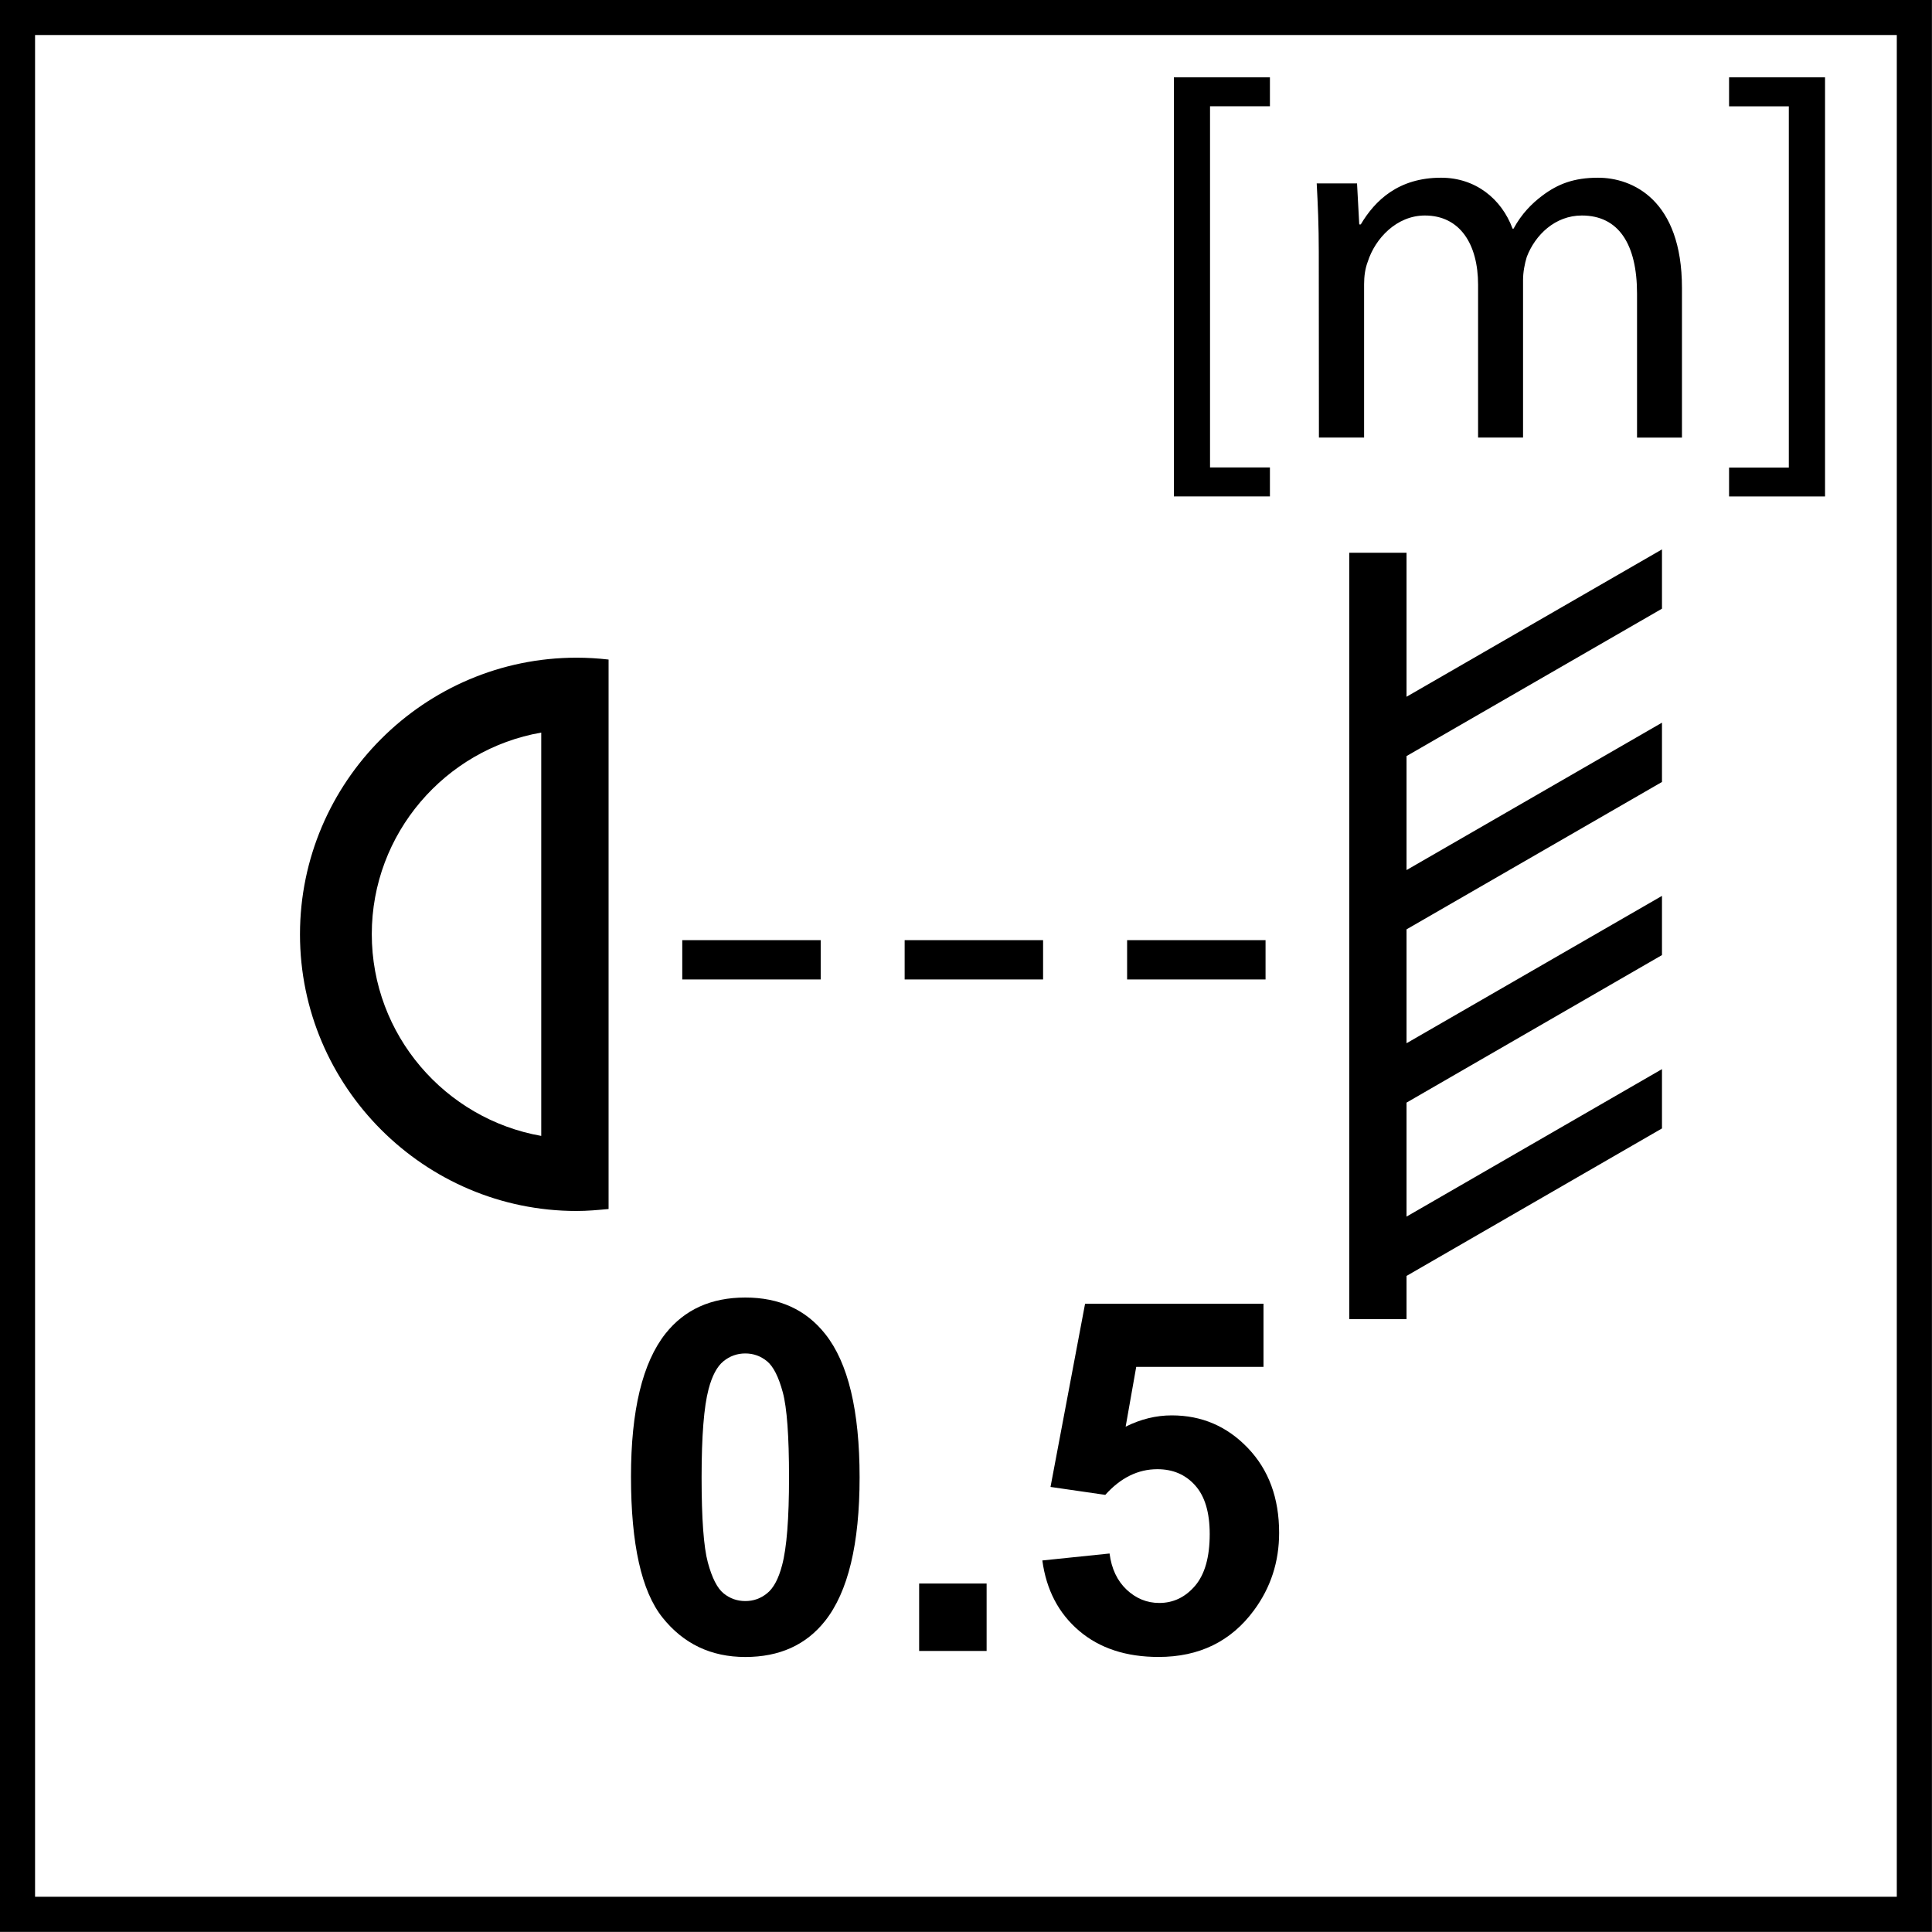
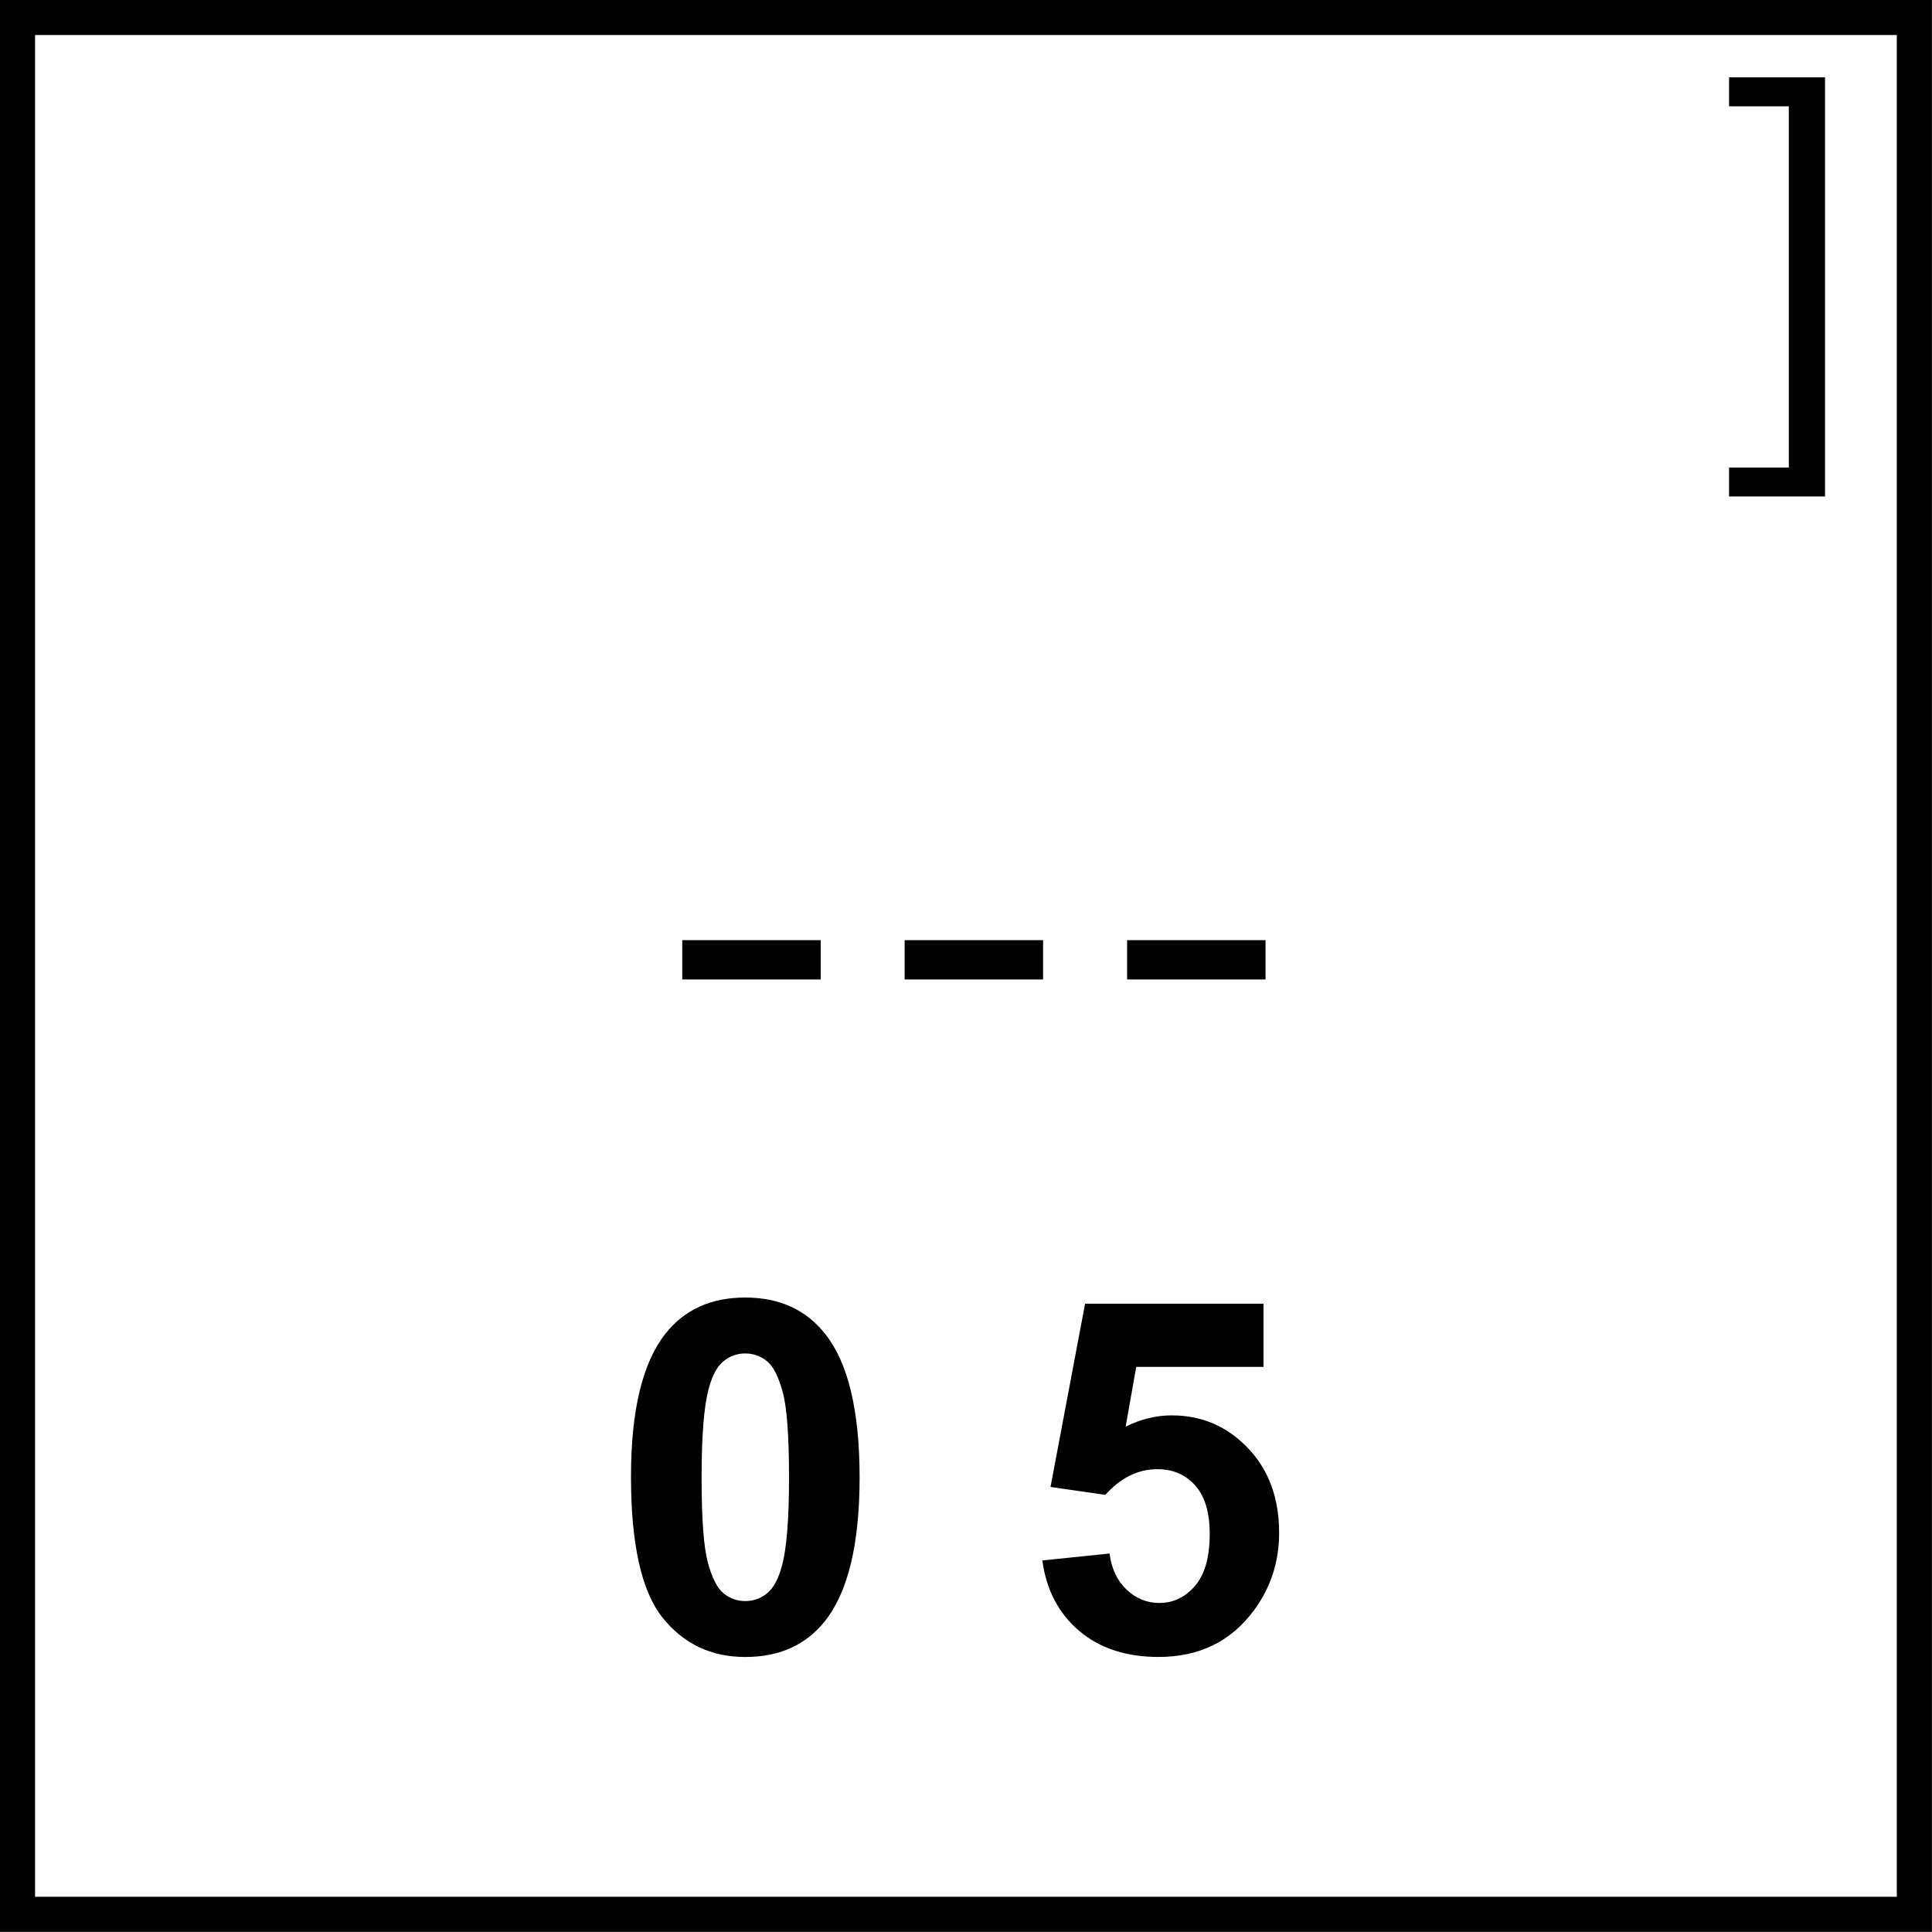
<svg xmlns="http://www.w3.org/2000/svg" version="1.1" id="Layer_1" x="0px" y="0px" width="55px" height="55px" viewBox="0 0 55 55" enable-background="new 0 0 55 55" xml:space="preserve">
-   <polygon points="33.418,14.132 33.418,2.202 36.152,2.202 36.152,3.025 34.447,3.025 34.447,13.307 36.152,13.307 36.152,14.132 " />
  <g>
-     <path d="M37.543,7.181c0-0.764-0.027-1.358-0.059-1.959h1.148l0.063,1.167h0.043c0.408-0.687,1.076-1.33,2.287-1.33   c0.974,0,1.719,0.596,2.035,1.45h0.028c0.226-0.42,0.521-0.718,0.822-0.942c0.437-0.329,0.896-0.508,1.583-0.508   c0.977,0,2.389,0.626,2.389,3.138v4.261h-1.279V8.361c0-1.406-0.522-2.226-1.571-2.226c-0.761,0-1.328,0.552-1.568,1.179   c-0.06,0.197-0.106,0.434-0.106,0.66v4.483h-1.28v-4.35c0-1.152-0.513-1.972-1.515-1.972c-0.805,0-1.416,0.656-1.625,1.313   c-0.076,0.197-0.105,0.421-0.105,0.644v4.365h-1.286L37.543,7.181L37.543,7.181z" />
    <polygon points="51.955,2.202 51.955,14.133 49.223,14.133 49.223,13.311 50.924,13.311 50.924,3.027 49.223,3.027 49.223,2.202     " />
-     <path d="M15.408,20.855c-2.733,0.476-4.824,2.871-4.824,5.738c0,2.872,2.091,5.263,4.824,5.744V20.855z M16.414,18.723   c0.31,0,0.611,0.019,0.911,0.053v0.582v1.479v11.517v0.752v1.312c-0.3,0.028-0.601,0.056-0.911,0.056   c-4.333,0-7.874-3.539-7.874-7.875C8.541,22.26,12.081,18.723,16.414,18.723" />
-     <polygon points="38.411,15.736 40.041,15.736 40.041,19.835 47.313,15.64 47.313,17.328 40.041,21.524 40.041,24.769    47.313,20.573 47.313,22.261 40.041,26.457 40.041,29.699 47.313,25.504 47.313,27.189 40.041,31.389 40.041,34.634 47.313,30.436    47.313,32.124 40.041,36.323 40.041,37.553 38.411,37.553  " />
    <path fill="none" stroke="#000000" stroke-width="3.941" d="M34.057,27.883v-1.119 M27.724,27.883v-1.119 M21.393,27.883v-1.119" />
    <g>
      <path d="M53.998,0.997v53h-53v-53H53.998 M54.998-0.003h-55v55h55V-0.003L54.998-0.003z" />
    </g>
    <g>
	</g>
  </g>
  <g>
    <path d="M21.217,36.938c0.971,0,1.729,0.347,2.276,1.039c0.652,0.82,0.978,2.181,0.978,4.081c0,1.896-0.328,3.259-0.984,4.088   c-0.542,0.684-1.299,1.025-2.27,1.025c-0.975,0-1.761-0.375-2.358-1.124c-0.597-0.75-0.896-2.087-0.896-4.01   c0-1.887,0.328-3.245,0.984-4.074C19.49,37.279,20.246,36.938,21.217,36.938z M21.217,38.53c-0.232,0-0.44,0.074-0.622,0.222   c-0.182,0.148-0.324,0.414-0.424,0.797c-0.132,0.497-0.198,1.333-0.198,2.509s0.059,1.983,0.178,2.423   c0.119,0.44,0.268,0.733,0.448,0.879s0.386,0.219,0.619,0.219s0.44-0.074,0.622-0.223c0.182-0.147,0.324-0.413,0.424-0.796   c0.132-0.492,0.198-1.326,0.198-2.502s-0.059-1.983-0.178-2.423c-0.119-0.44-0.268-0.734-0.448-0.883   C21.655,38.604,21.449,38.53,21.217,38.53z" />
-     <path d="M26.166,47v-1.921h1.921V47H26.166z" />
    <path d="M29.673,44.423l1.914-0.198c0.055,0.433,0.217,0.775,0.485,1.029c0.269,0.252,0.579,0.379,0.93,0.379   c0.401,0,0.74-0.163,1.019-0.488c0.278-0.326,0.417-0.817,0.417-1.474c0-0.615-0.138-1.077-0.414-1.384   c-0.275-0.309-0.634-0.462-1.076-0.462c-0.552,0-1.046,0.244-1.483,0.731l-1.559-0.226l0.984-5.216h5.079v1.798h-3.623   l-0.301,1.702c0.429-0.214,0.866-0.321,1.313-0.321c0.853,0,1.574,0.31,2.167,0.93s0.889,1.424,0.889,2.413   c0,0.825-0.239,1.561-0.718,2.208c-0.651,0.884-1.557,1.326-2.714,1.326c-0.925,0-1.68-0.248-2.263-0.745   S29.787,45.262,29.673,44.423z" />
  </g>
</svg>